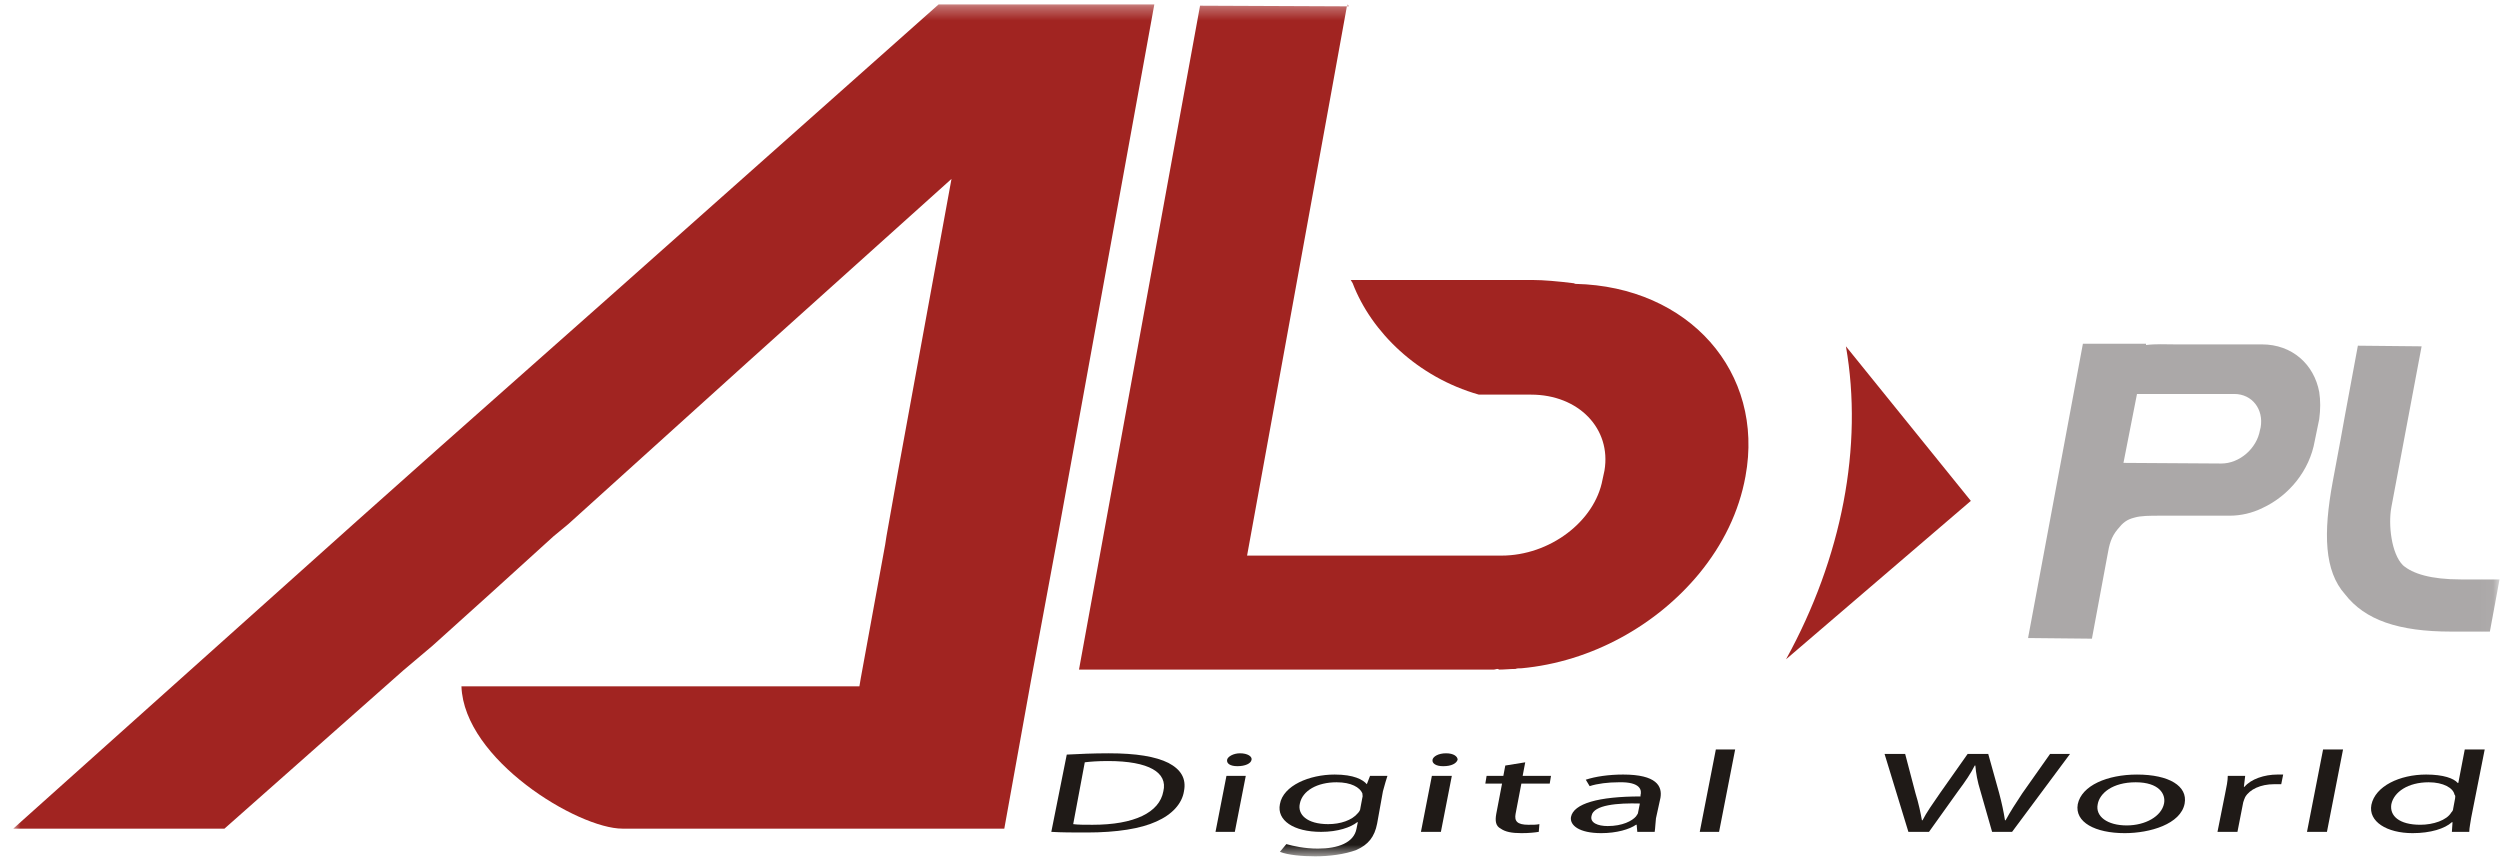
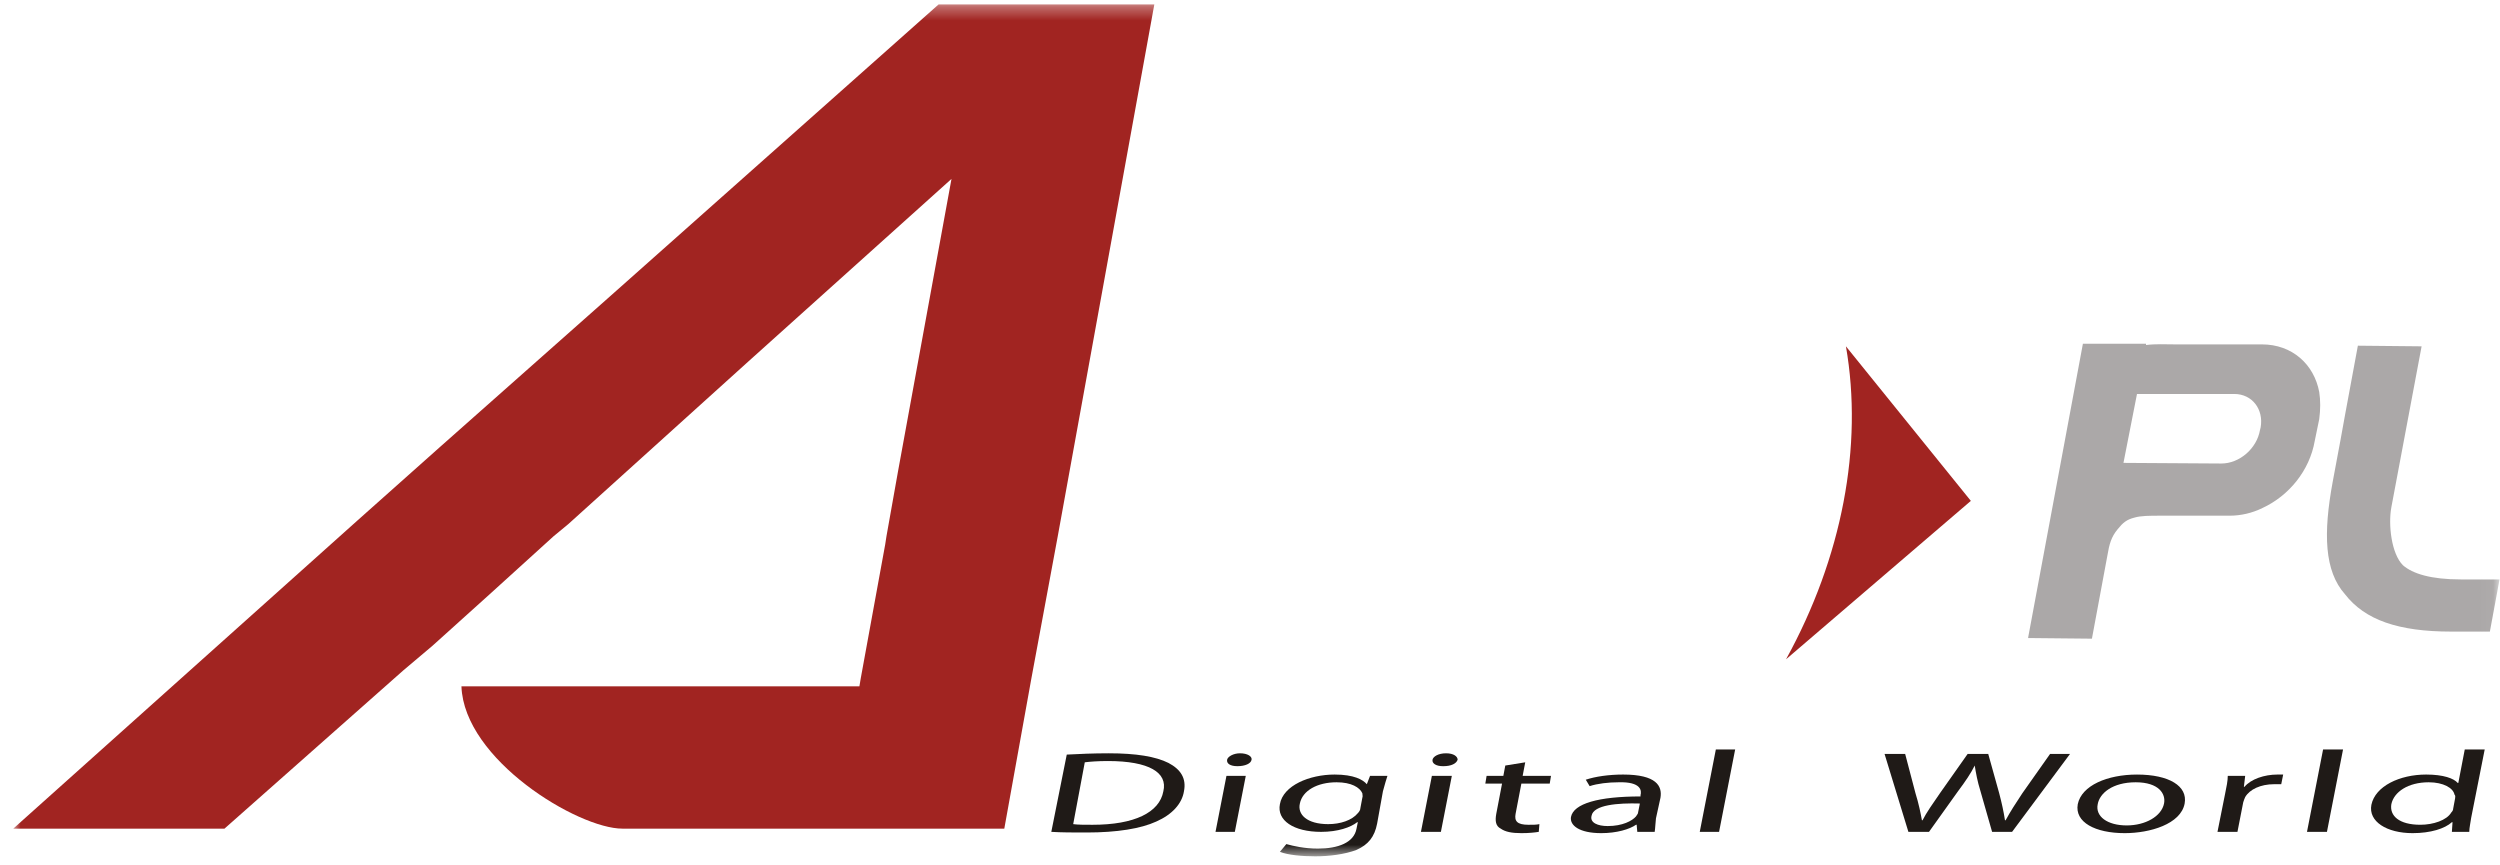
<svg xmlns="http://www.w3.org/2000/svg" width="182" height="63" viewBox="0 0 182 63" fill="none">
  <mask id="mask0_77_86" style="mask-type:luminance" maskUnits="userSpaceOnUse" x="0" y="0" width="182" height="63">
    <path d="M0.966 0.32H181.966V62.341H0.966V0.32Z" fill="white" />
  </mask>
  <g mask="url(#mask0_77_86)">
    <path fill-rule="evenodd" clip-rule="evenodd" d="M68.331 0.32L44.376 21.603L32.047 32.526L26.046 37.87L0.966 60.325H13.951H16.342L29.374 48.793L31.484 47.012L35.75 43.168L40.297 39.042L41.376 38.151L54.455 26.338L69.269 13.024L65.377 34.307L64.534 39.042L64.44 39.651L62.659 49.403L62.565 49.965H33.593C33.781 55.309 42.079 60.325 45.313 60.325H51.501H60.643H67.159H73.113L75.082 49.403L77.004 39.042L84.035 0.32H68.331Z" fill="#A12421" />
    <path fill-rule="evenodd" clip-rule="evenodd" d="M76.535 60.559C77.285 60.606 78.129 60.606 79.113 60.606C81.316 60.606 83.051 60.325 84.176 59.809C85.348 59.293 86.051 58.497 86.192 57.606C86.38 56.668 85.957 56.012 85.067 55.543C84.129 55.074 82.723 54.84 80.707 54.84C79.582 54.84 78.551 54.887 77.66 54.934L76.535 60.559ZM78.972 55.496C79.347 55.449 79.91 55.403 80.66 55.403C83.66 55.403 85.02 56.246 84.692 57.606C84.41 59.153 82.582 60.044 79.535 60.044C78.972 60.044 78.457 60.044 78.129 59.997L78.972 55.496Z" fill="#1F1A17" />
    <path fill-rule="evenodd" clip-rule="evenodd" d="M89.895 60.56L90.693 56.481H89.286L88.489 60.56H89.895ZM90.083 55.778C90.645 55.778 91.068 55.59 91.114 55.309C91.162 55.075 90.833 54.84 90.27 54.84C89.802 54.84 89.38 55.075 89.333 55.309C89.286 55.59 89.567 55.778 90.083 55.778Z" fill="#1F1A17" />
    <path fill-rule="evenodd" clip-rule="evenodd" d="M100.677 57.606C100.818 57.091 100.912 56.762 101.006 56.481H99.74L99.505 57.091C99.225 56.762 98.568 56.387 97.162 56.387C95.334 56.387 93.412 57.184 93.177 58.544C92.942 59.716 94.161 60.56 96.178 60.56C97.396 60.56 98.333 60.231 98.803 59.857H98.849L98.755 60.325C98.568 61.356 97.396 61.779 95.943 61.779C94.958 61.779 94.161 61.591 93.646 61.45L93.177 62.013C93.739 62.247 94.818 62.341 95.755 62.341C96.739 62.341 97.912 62.2 98.755 61.872C99.599 61.497 100.069 60.935 100.256 59.95L100.677 57.606ZM99.037 58.825C99.037 58.965 98.943 59.107 98.849 59.2C98.427 59.716 97.584 59.997 96.693 59.997C95.146 59.997 94.443 59.294 94.63 58.497C94.818 57.559 95.896 56.95 97.303 56.95C98.38 56.95 98.99 57.325 99.178 57.747C99.178 57.841 99.225 57.981 99.178 58.075L99.037 58.825Z" fill="#1F1A17" />
    <path fill-rule="evenodd" clip-rule="evenodd" d="M104.897 60.56L105.694 56.481H104.241L103.444 60.56H104.897ZM105.084 55.778C105.647 55.778 106.022 55.59 106.116 55.309C106.116 55.075 105.835 54.84 105.272 54.84C104.709 54.84 104.334 55.075 104.287 55.309C104.241 55.59 104.568 55.778 105.037 55.778H105.084Z" fill="#1F1A17" />
    <path fill-rule="evenodd" clip-rule="evenodd" d="M109.585 55.731L109.444 56.481H108.225L108.132 57.044H109.35L108.928 59.247C108.835 59.763 108.882 60.138 109.256 60.325C109.585 60.559 110.054 60.653 110.756 60.653C111.319 60.653 111.741 60.606 112.022 60.559L112.069 59.997C111.835 60.044 111.647 60.044 111.272 60.044C110.429 60.044 110.24 59.763 110.335 59.247L110.756 57.044H112.82L112.913 56.481H110.85L111.037 55.496L109.585 55.731Z" fill="#1F1A17" />
    <path fill-rule="evenodd" clip-rule="evenodd" d="M120.882 58.075C121.023 57.231 120.601 56.387 118.163 56.387C117.132 56.387 116.148 56.528 115.445 56.762L115.726 57.231C116.289 57.044 117.085 56.95 117.835 56.95C119.476 56.903 119.523 57.559 119.43 57.887V57.981C116.383 57.981 114.554 58.496 114.366 59.481C114.272 60.091 114.976 60.653 116.57 60.653C117.695 60.653 118.632 60.372 119.101 60.043H119.149L119.195 60.559H120.461C120.507 60.278 120.507 59.95 120.554 59.575L120.882 58.075ZM119.242 59.2C119.242 59.247 119.149 59.341 119.101 59.434C118.82 59.762 118.116 60.137 117.038 60.137C116.335 60.137 115.726 59.903 115.866 59.387C116.007 58.59 117.789 58.45 119.382 58.496L119.242 59.2Z" fill="#1F1A17" />
    <path fill-rule="evenodd" clip-rule="evenodd" d="M123.742 60.56H125.149L126.32 54.559H124.914L123.742 60.56Z" fill="#1F1A17" />
-     <path fill-rule="evenodd" clip-rule="evenodd" d="M140.431 60.56L142.541 57.606C143.103 56.856 143.479 56.293 143.76 55.731H143.806C143.853 56.293 143.947 56.856 144.181 57.606L145.025 60.56H146.479L150.697 54.887H149.245L147.228 57.747C146.759 58.45 146.338 59.106 146.009 59.716H145.963C145.869 59.106 145.728 58.45 145.541 57.747L144.744 54.887H143.244L141.228 57.747C140.713 58.497 140.243 59.153 139.962 59.716H139.916C139.822 59.2 139.682 58.497 139.447 57.747L138.696 54.887H137.196L138.931 60.56H140.431Z" fill="#1F1A17" />
+     <path fill-rule="evenodd" clip-rule="evenodd" d="M140.431 60.56L142.541 57.606C143.103 56.856 143.479 56.293 143.76 55.731C143.853 56.293 143.947 56.856 144.181 57.606L145.025 60.56H146.479L150.697 54.887H149.245L147.228 57.747C146.759 58.45 146.338 59.106 146.009 59.716H145.963C145.869 59.106 145.728 58.45 145.541 57.747L144.744 54.887H143.244L141.228 57.747C140.713 58.497 140.243 59.153 139.962 59.716H139.916C139.822 59.2 139.682 58.497 139.447 57.747L138.696 54.887H137.196L138.931 60.56H140.431Z" fill="#1F1A17" />
    <path fill-rule="evenodd" clip-rule="evenodd" d="M154.683 60.653C156.511 60.653 158.761 59.997 159.042 58.497C159.276 57.231 157.917 56.388 155.573 56.388C153.416 56.388 151.541 57.184 151.261 58.544C151.026 59.856 152.526 60.653 154.683 60.653ZM154.823 60.091C153.416 60.091 152.526 59.434 152.714 58.544C152.854 57.747 153.792 56.95 155.479 56.95C157.167 56.95 157.683 57.794 157.542 58.497C157.354 59.434 156.182 60.091 154.823 60.091Z" fill="#1F1A17" />
    <path fill-rule="evenodd" clip-rule="evenodd" d="M161.433 60.56H162.886L163.308 58.403C163.355 58.263 163.402 58.122 163.449 58.028C163.777 57.465 164.574 57.09 165.558 57.09H166.074L166.215 56.387H165.792C164.855 56.387 163.87 56.715 163.402 57.278H163.355L163.449 56.481H162.182C162.182 56.856 162.089 57.278 161.995 57.747L161.433 60.56Z" fill="#1F1A17" />
    <path fill-rule="evenodd" clip-rule="evenodd" d="M167.949 60.56H169.402L170.574 54.559H169.121L167.949 60.56Z" fill="#1F1A17" />
    <path fill-rule="evenodd" clip-rule="evenodd" d="M179.435 54.559L178.966 56.996H178.919C178.637 56.668 177.887 56.387 176.622 56.387C174.7 56.387 172.918 57.231 172.637 58.59C172.403 59.809 173.762 60.653 175.638 60.653C176.95 60.653 177.981 60.325 178.497 59.856H178.544L178.497 60.559H179.763C179.763 60.278 179.857 59.856 179.903 59.528L180.887 54.559H179.435ZM178.591 58.872C178.591 58.965 178.544 59.059 178.45 59.153C178.122 59.716 177.137 60.043 176.2 60.043C174.653 60.043 173.95 59.387 174.09 58.544C174.278 57.653 175.309 56.95 176.809 56.95C177.887 56.95 178.591 57.371 178.685 57.84C178.778 57.934 178.731 58.028 178.731 58.122L178.591 58.872Z" fill="#1F1A17" />
-     <path fill-rule="evenodd" clip-rule="evenodd" d="M114.694 20.666C114.648 20.666 114.6 20.618 114.554 20.618C113.429 20.478 112.35 20.384 111.601 20.384H98.333C98.381 20.478 98.427 20.525 98.474 20.618C99.834 24.181 103.209 27.463 107.663 28.729H111.46C114.929 28.729 117.32 31.213 116.805 34.261L116.663 34.917C116.101 37.964 112.819 40.448 109.304 40.448H93.787H90.787L95.38 15.18L95.943 12.087L96.787 7.446L98.053 0.461L87.364 0.414L85.489 10.68L78.551 48.746H108.741C108.834 48.746 108.928 48.699 109.022 48.699C109.069 48.699 109.116 48.746 109.163 48.746C109.537 48.746 109.912 48.699 110.335 48.699C110.428 48.652 110.569 48.652 110.71 48.652H110.756C115.867 48.183 120.602 45.511 123.696 41.761C125.43 39.651 126.602 37.261 127.07 34.682C128.476 27.088 122.945 20.853 114.694 20.666ZM98.193 0.461L98.146 0.367L98.099 0.32V0.414L98.053 0.461H98.146H98.193Z" fill="#A12421" />
    <path fill-rule="evenodd" clip-rule="evenodd" d="M130.024 47.996L143.478 36.464L134.384 25.213C135.65 32.479 134.103 40.589 130.024 47.996Z" fill="#A12421" />
    <path fill-rule="evenodd" clip-rule="evenodd" d="M179.153 42.183C176.95 42.183 175.638 41.761 174.934 41.151C174.09 40.308 173.856 38.198 174.09 36.932L176.293 25.213L171.653 25.166L170.715 30.229C170.715 30.229 170.152 33.37 169.824 35.057C169.122 38.854 169.214 41.574 170.715 43.261C172.168 45.137 174.606 45.98 178.45 45.98H181.263L181.966 42.183H179.153Z" fill="#ABA8A8" />
    <path fill-rule="evenodd" clip-rule="evenodd" d="M164.527 31.307C164.292 32.666 163.027 33.744 161.715 33.744L154.588 33.698L155.573 28.681H162.652C163.964 28.681 164.808 29.806 164.574 31.12L164.527 31.307ZM168.84 28.541C168.465 26.525 166.871 25.072 164.668 25.072H162.98H160.308H158.385C157.636 25.072 156.933 25.025 156.23 25.119V25.025H151.635L147.651 46.402V46.449L152.292 46.496L153.417 40.448C153.558 39.605 153.698 39.089 154.167 38.526C154.542 38.057 154.822 37.823 155.386 37.682C155.855 37.542 156.51 37.542 157.308 37.542H162.323C163.12 37.542 163.964 37.354 164.715 36.979C166.636 36.089 168.136 34.26 168.512 32.104L168.84 30.51C168.934 29.806 168.934 29.15 168.84 28.541Z" fill="#ABA8A8" />
  </g>
</svg>